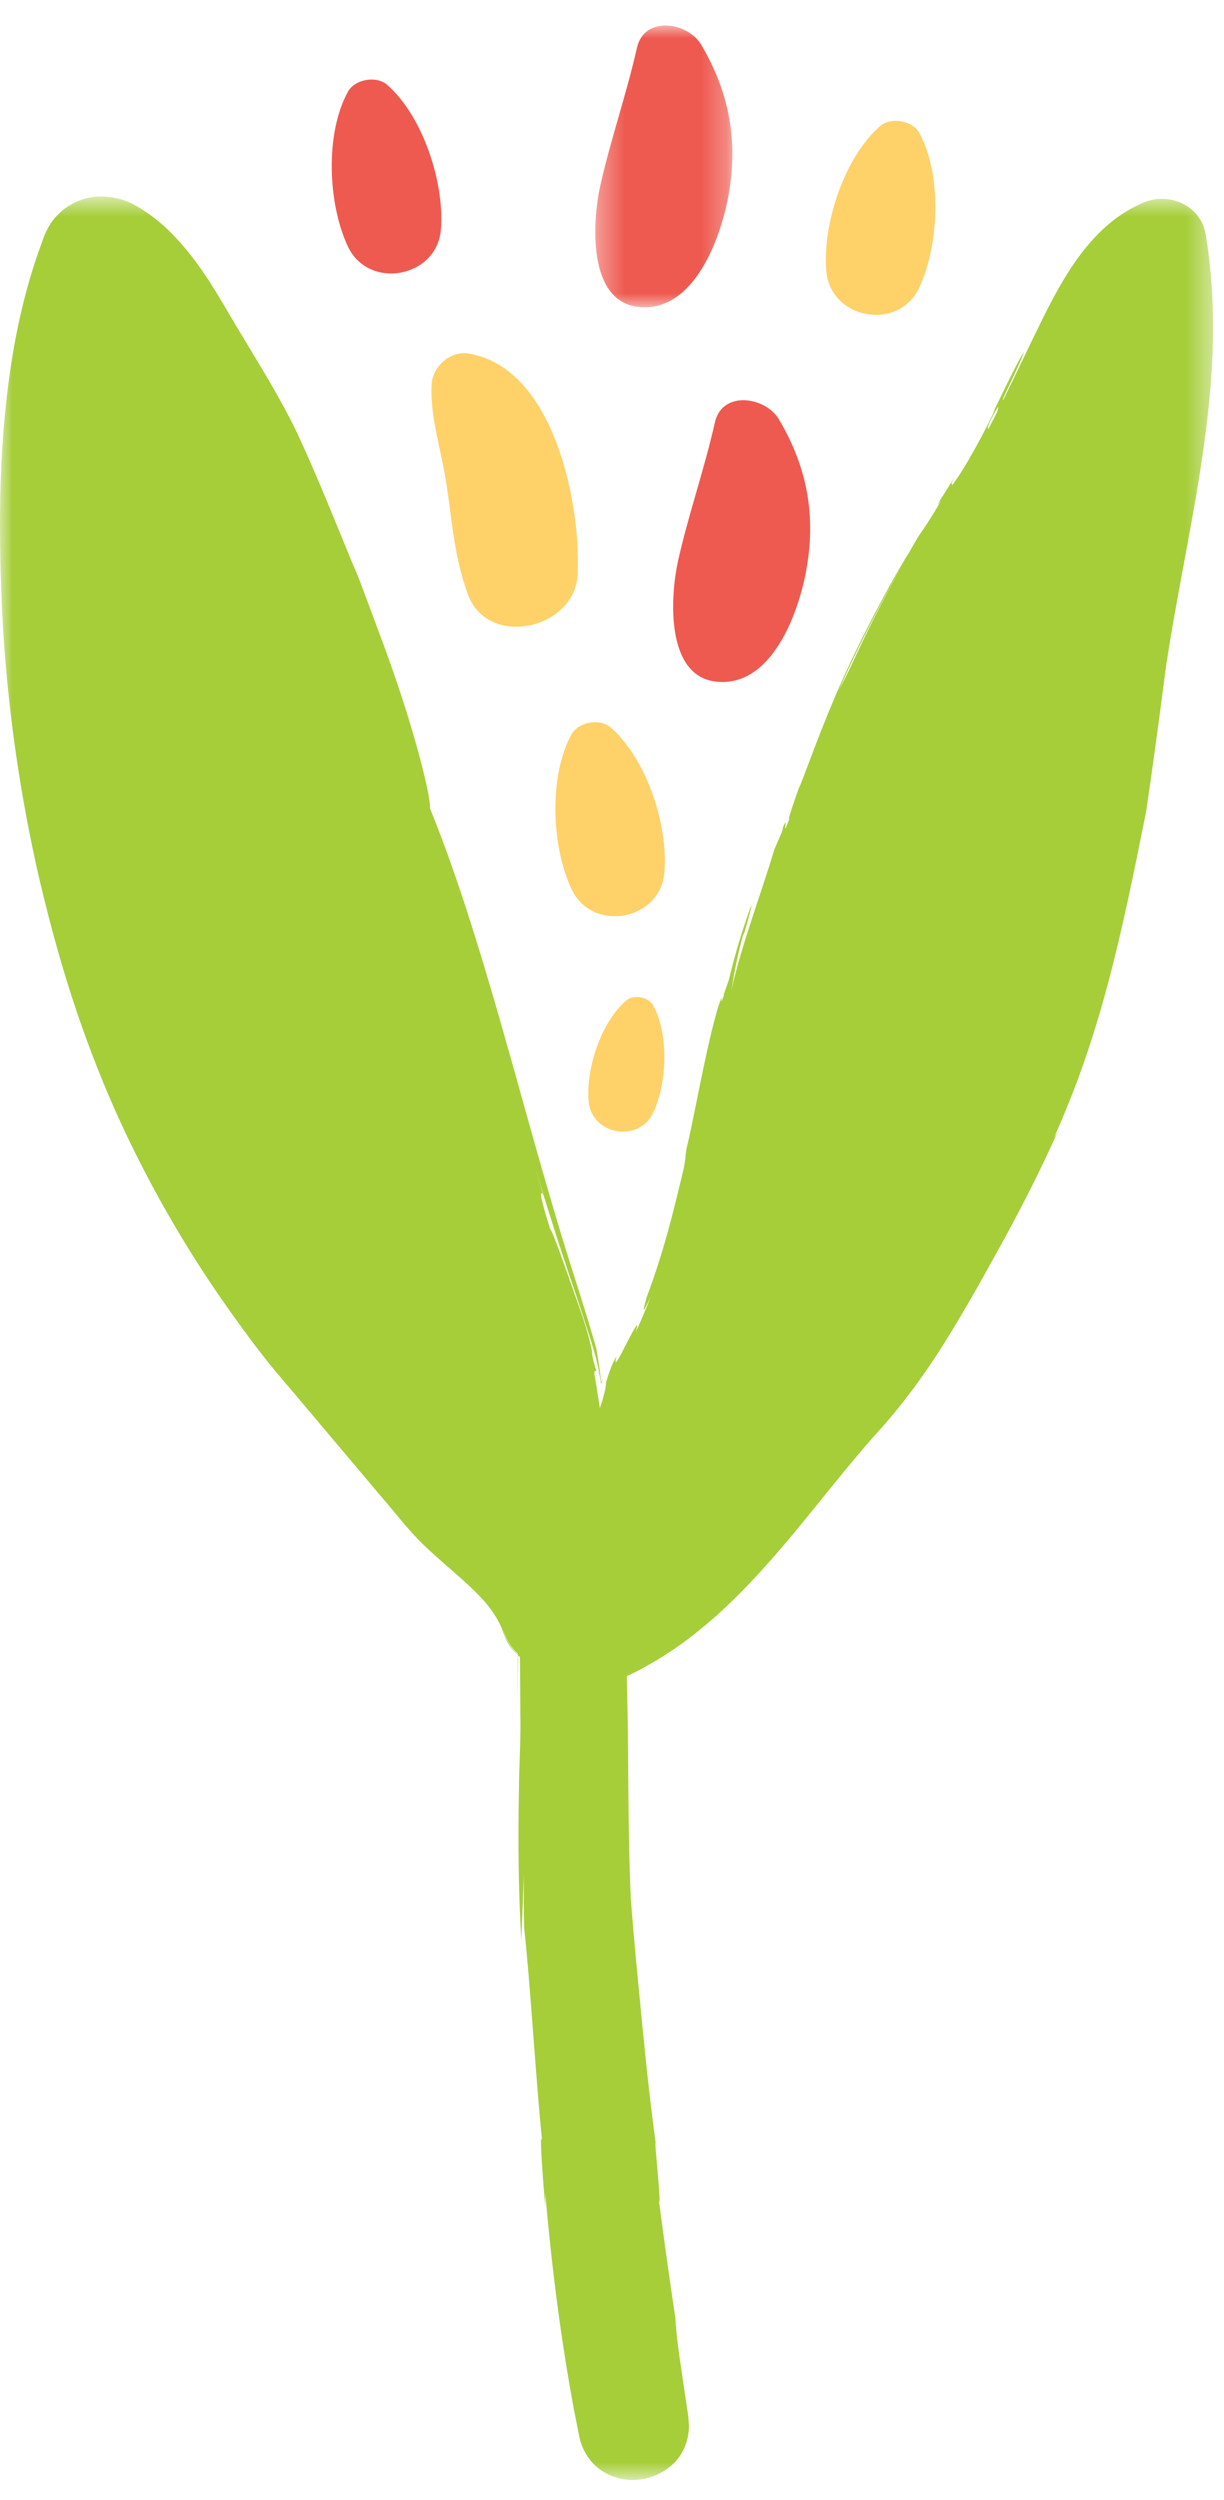
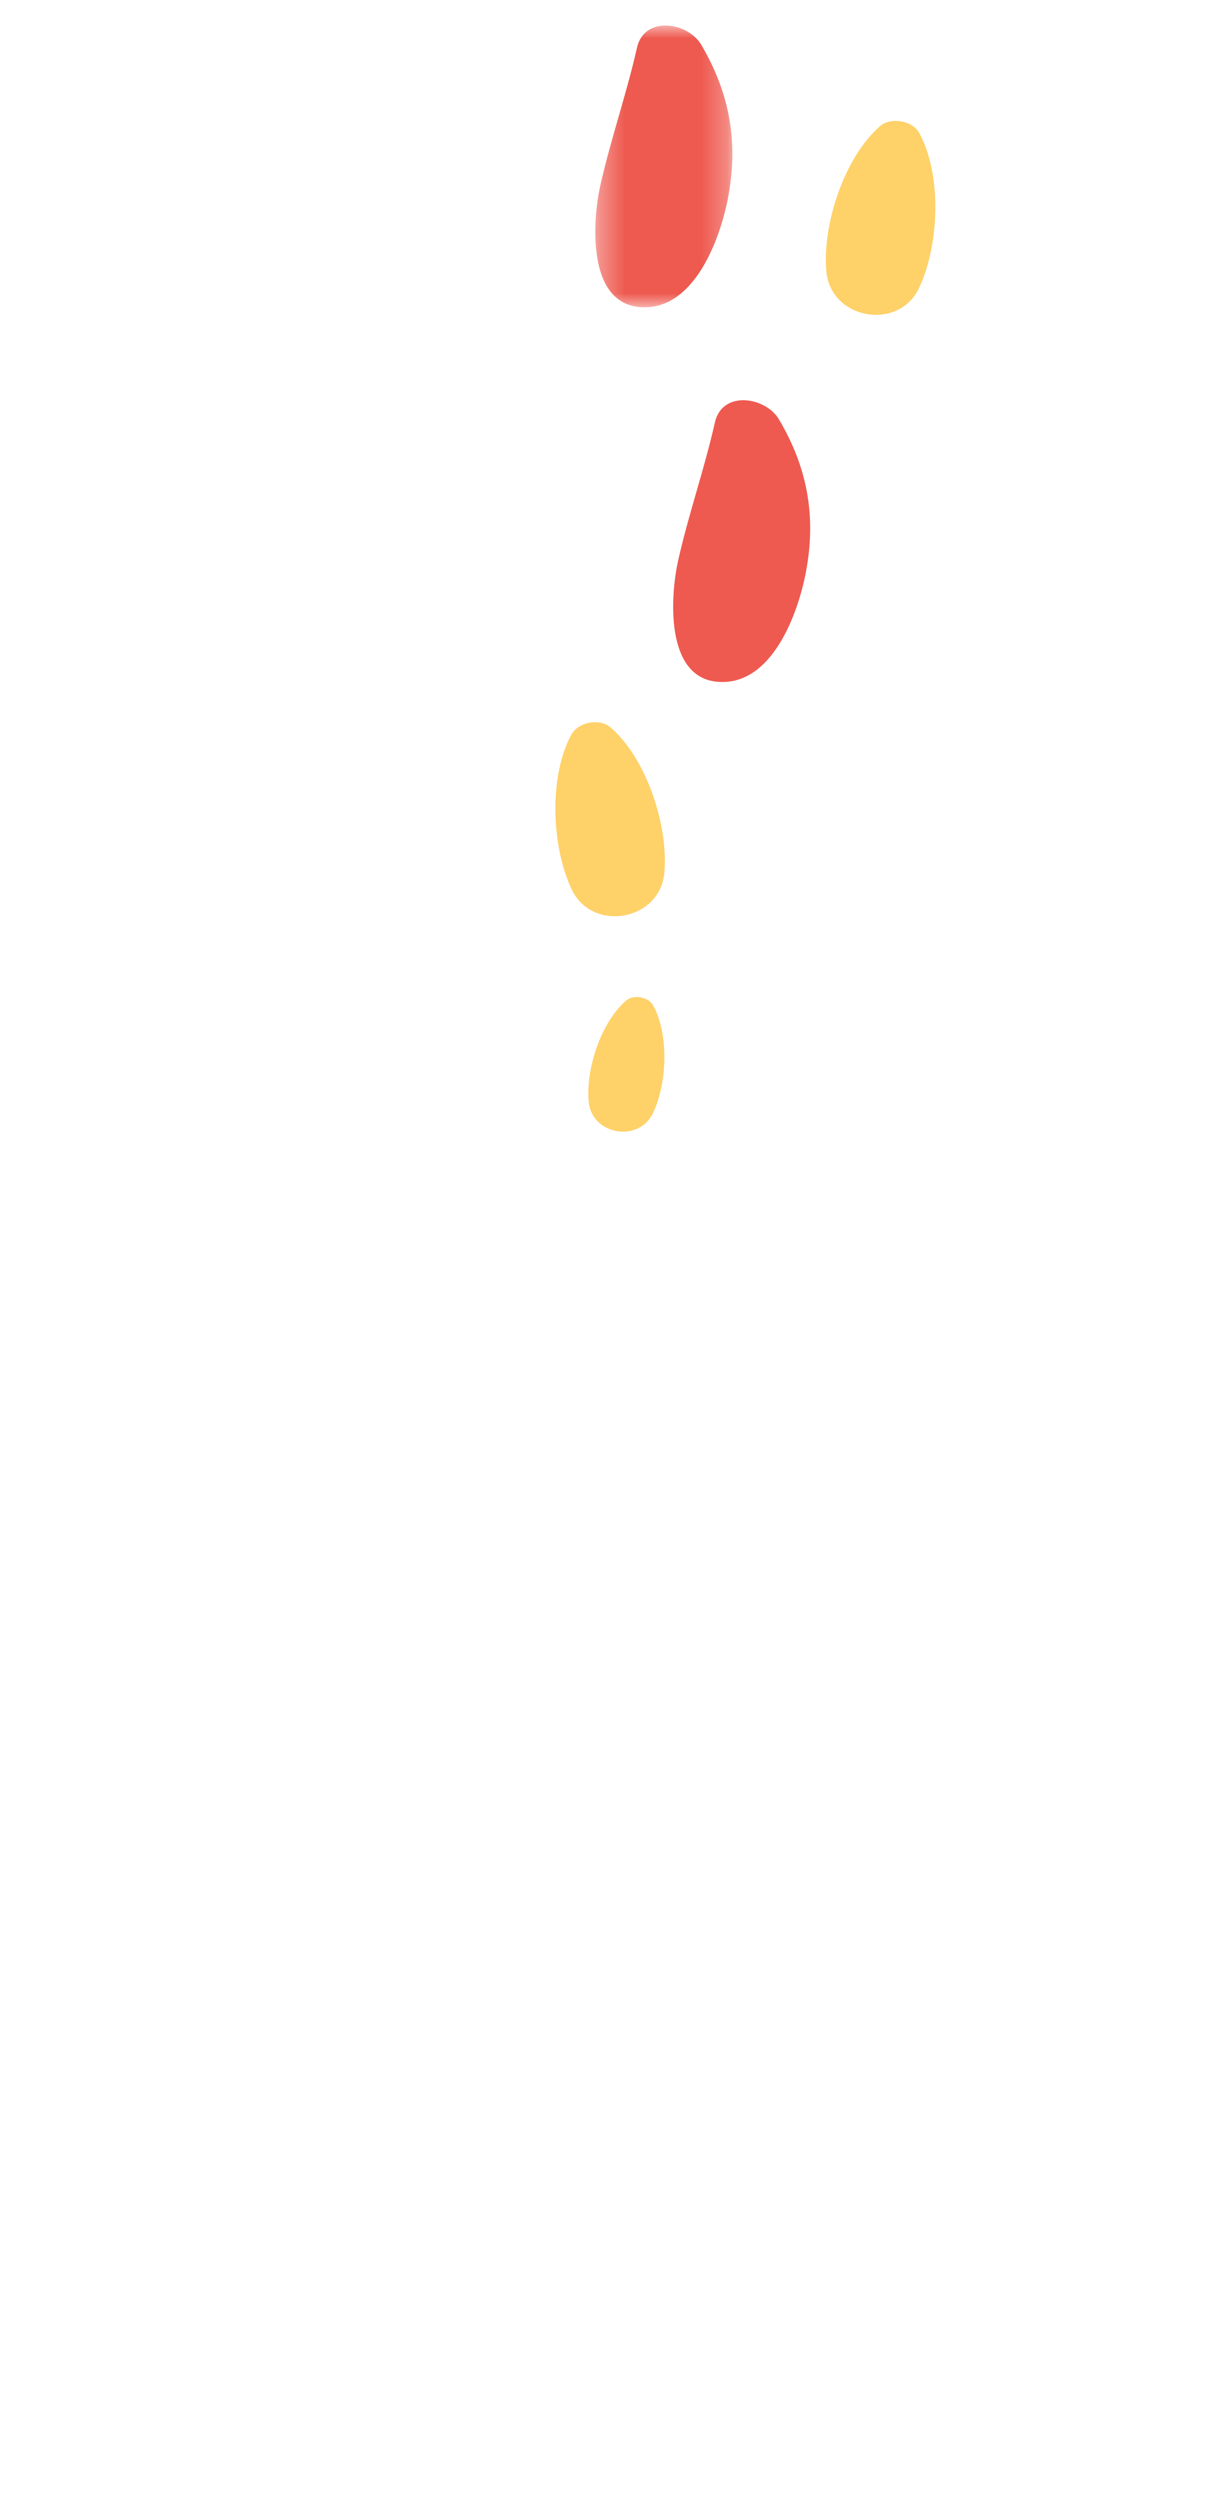
<svg xmlns="http://www.w3.org/2000/svg" width="48" height="98" viewBox="0 0 48 98" fill="none">
  <path fill-rule="evenodd" clip-rule="evenodd" d="M34.52 4.937C33.109 6.163 32.249 8.781 32.404 10.627C32.566 12.519 35.234 13.003 36.044 11.283C36.834 9.606 36.946 6.859 36.051 5.215C35.788 4.726 34.944 4.578 34.52 4.937Z" fill="#FFD169" />
  <path fill-rule="evenodd" clip-rule="evenodd" d="M24.552 39.222C23.57 40.074 22.973 41.887 23.084 43.171C23.194 44.483 25.044 44.816 25.61 43.628C26.163 42.465 26.238 40.554 25.616 39.415C25.431 39.076 24.843 38.968 24.552 39.222Z" fill="#FFD169" />
-   <path fill-rule="evenodd" clip-rule="evenodd" d="M18.35 13.856C17.661 13.749 16.974 14.366 16.928 15.043C16.852 16.33 17.319 17.69 17.506 18.965C17.737 20.481 17.813 21.833 18.347 23.295C19.121 25.432 22.548 24.673 22.653 22.522C22.788 19.745 21.722 14.379 18.35 13.856Z" fill="#FFD169" />
  <path fill-rule="evenodd" clip-rule="evenodd" d="M22.409 28.79C21.516 30.426 21.623 33.18 22.415 34.855C23.225 36.576 25.896 36.094 26.054 34.2C26.214 32.353 25.357 29.736 23.944 28.514C23.523 28.144 22.679 28.298 22.409 28.79Z" fill="#FFD169" />
-   <path fill-rule="evenodd" clip-rule="evenodd" d="M13.645 3.595C12.742 5.235 12.855 7.988 13.645 9.666C14.456 11.38 17.126 10.896 17.29 9.007C17.441 7.163 16.584 4.546 15.176 3.32C14.752 2.955 13.911 3.106 13.645 3.595Z" fill="#EE5A50" />
  <path fill-rule="evenodd" clip-rule="evenodd" d="M28.034 16.562C27.625 18.384 27.005 20.142 26.593 21.974C26.293 23.315 26.062 26.539 28.127 26.725C30.264 26.916 31.297 24.056 31.604 22.426C32.017 20.258 31.669 18.33 30.547 16.44C30.03 15.557 28.323 15.279 28.034 16.562Z" fill="#EE5A50" />
  <mask id="mask0" mask-type="alpha" maskUnits="userSpaceOnUse" x="23" y="1" width="6" height="12">
    <path fill-rule="evenodd" clip-rule="evenodd" d="M23.345 1H28.719V12.045H23.345V1Z" fill="white" />
  </mask>
  <g mask="url(#mask0)">
    <path fill-rule="evenodd" clip-rule="evenodd" d="M24.979 1.872C24.568 3.695 23.949 5.453 23.539 7.285C23.239 8.63 23.009 11.848 25.074 12.036C27.21 12.23 28.243 9.372 28.553 7.743C28.963 5.565 28.614 3.643 27.5 1.754C26.975 0.868 25.269 0.594 24.979 1.872Z" fill="#EE5A50" />
  </g>
  <mask id="mask1" mask-type="alpha" maskUnits="userSpaceOnUse" x="0" y="7" width="48" height="91">
-     <path fill-rule="evenodd" clip-rule="evenodd" d="M0 7.703H47.57V97.211H0V7.703Z" fill="white" />
-   </mask>
+     </mask>
  <g mask="url(#mask1)">
-     <path fill-rule="evenodd" clip-rule="evenodd" d="M20.068 64.592C19.928 64.405 19.835 64.213 19.772 64.025L19.702 63.838L19.789 64.043C19.861 64.236 19.961 64.43 20.11 64.614C20.167 64.69 20.24 64.759 20.312 64.825V64.863C20.218 64.779 20.135 64.689 20.068 64.592ZM38.816 16.534C39.271 15.647 39.141 16.005 39.105 16.15C38.995 16.369 38.879 16.586 38.766 16.804C38.721 16.829 38.725 16.764 38.816 16.534ZM47.282 9.19C47.091 8.047 45.853 7.516 44.841 7.941C42.832 8.791 41.721 10.798 40.805 12.66C40.302 13.682 39.833 14.687 39.341 15.681C39.2 15.805 40.097 14.1 40.147 13.798C39.848 14.289 39.354 15.332 38.93 16.199L39.033 16.034C38.675 16.805 37.881 18.312 37.324 19.048C37.401 18.842 37.164 19.165 37.482 18.629L36.857 19.622C36.79 19.755 36.719 19.893 36.907 19.61C36.644 20.098 36.337 20.56 36.094 20.912C36.042 20.955 35.264 22.313 34.565 23.667C33.858 25.019 33.257 26.377 33.288 26.285C33.12 26.633 32.999 26.855 32.889 27.068C32.917 27.002 32.943 26.945 32.975 26.875C33.275 26.2 33.695 25.315 34.128 24.471C34.993 22.783 35.882 21.256 35.597 21.738C35.395 22.037 34.194 24.122 33.202 26.285C32.203 28.446 31.458 30.675 31.324 30.905C31.11 31.495 30.869 32.211 30.96 32.088C30.589 33.08 30.983 31.76 30.694 32.458C30.694 32.475 30.735 32.406 30.655 32.633L30.365 33.3C29.902 34.878 29.043 37.14 28.68 38.831C28.77 38.337 28.839 37.765 29.128 36.69L29.209 36.511C29.242 36.356 29.51 35.482 29.46 35.492C29.1 36.485 28.839 37.353 28.575 38.434C28.507 38.629 28.427 38.853 28.374 39.007C28.381 39.004 28.391 38.989 28.396 38.995C28.272 39.338 28.279 39.3 28.295 39.167C28.297 39.148 28.301 39.126 28.307 39.09C28.153 39.391 27.899 40.4 27.648 41.57C27.393 42.741 27.153 44.074 26.927 45.008C26.832 45.566 26.939 45.066 26.823 45.76C26.367 47.663 26.054 48.976 25.357 50.858C25.184 51.477 25.186 51.536 25.518 50.829C25.334 51.303 25.143 51.773 24.921 52.227C25.133 51.575 24.818 52.181 24.481 52.831C24.44 52.912 24.401 52.992 24.362 53.07C24.336 53.113 24.314 53.156 24.292 53.195C24.248 53.273 24.213 53.333 24.188 53.367C24.134 53.435 24.124 53.383 24.167 53.177C24.049 53.367 23.9 53.732 23.769 54.184C23.762 54.312 23.746 54.526 23.551 55.121C23.541 55.151 23.529 55.179 23.522 55.199C23.516 55.18 23.514 55.148 23.516 55.151C23.4 54.396 23.422 54.513 23.311 53.859C23.304 53.637 23.369 53.813 23.382 53.712C23.266 53.372 23.225 53.145 23.212 52.983C23.222 52.959 23.158 52.683 23.093 52.439C23.026 52.179 22.932 51.859 22.782 51.422C22.391 50.326 21.665 48.209 21.576 48.179C21.115 46.715 21.186 46.692 21.295 46.818L20.944 45.62C21.481 47.435 22.067 49.241 22.706 51.105L23.165 52.522L23.307 52.996L23.368 53.228C23.451 53.543 23.512 53.881 23.571 54.24C23.594 54.229 23.627 54.09 23.658 54.02C23.627 54.071 23.596 54.184 23.575 54.171C23.518 53.688 23.462 53.3 23.409 53.004L23.389 52.897C23.384 52.875 23.387 52.873 23.377 52.838L23.317 52.624L23.067 51.773C22.891 51.212 22.715 50.651 22.54 50.089C21.826 47.88 21.198 45.641 20.582 43.449C19.364 39.067 18.18 34.894 16.859 31.683C16.91 31.264 16.302 28.894 15.53 26.647C15.338 26.085 15.141 25.53 14.946 25.014C14.758 24.51 14.584 24.041 14.434 23.638C14.134 22.83 13.925 22.278 13.889 22.244C13.182 20.535 12.499 18.796 11.673 17.016C10.995 15.593 10.166 14.286 9.391 12.991C8.622 11.719 7.869 10.251 6.605 9.024C6.287 8.72 5.936 8.437 5.546 8.193C5.371 8.08 5.109 7.933 4.839 7.843C4.569 7.754 4.28 7.703 3.985 7.703C3.395 7.693 2.766 7.931 2.319 8.365C2.091 8.579 1.922 8.839 1.798 9.104C1.729 9.253 1.7 9.344 1.665 9.438L1.561 9.729C1.003 11.282 0.636 12.9 0.399 14.531C-0.075 17.807 -0.064 21.118 0.109 24.452C0.304 27.79 0.781 31.152 1.548 34.479C1.986 36.32 2.66 38.945 3.822 41.87C4.969 44.79 6.633 47.956 8.655 50.878C9.164 51.607 9.679 52.329 10.221 53.025C10.756 53.728 11.33 54.358 11.872 55.016C12.967 56.315 14.032 57.577 15.034 58.764C15.545 59.355 15.972 59.928 16.583 60.531C17.152 61.08 17.696 61.523 18.15 61.934C18.606 62.345 18.988 62.725 19.25 63.086C19.38 63.266 19.493 63.439 19.574 63.607C19.613 63.691 19.659 63.771 19.684 63.855C19.726 63.958 19.706 63.935 19.848 64.271C19.94 64.485 20.106 64.698 20.311 64.881L20.297 65.409C20.289 65.839 20.279 66.271 20.269 66.705L20.307 65.413L20.324 64.892C20.345 64.912 20.368 64.932 20.391 64.951C20.393 65.192 20.395 65.433 20.396 65.672C20.4 66.184 20.403 66.691 20.406 67.193C20.432 68.186 20.353 69.218 20.35 70.206C20.312 72.196 20.331 74.136 20.443 76.046C20.472 75.314 20.48 75.151 20.547 73.452C20.538 74.156 20.54 74.861 20.554 75.565C20.778 77.486 21.036 81.843 21.26 83.907C21.154 83.47 21.259 85.095 21.387 86.529L21.382 85.958C21.616 88.677 21.978 91.614 22.508 94.455C22.58 94.814 22.651 95.172 22.72 95.527C22.818 96 23.104 96.497 23.538 96.808C24.427 97.429 25.553 97.295 26.307 96.664C26.693 96.348 26.945 95.847 26.996 95.369C27.045 95.131 26.998 94.891 26.988 94.687C26.962 94.525 26.938 94.364 26.914 94.204C26.82 93.565 26.728 92.944 26.641 92.346C26.544 91.677 26.501 91.173 26.486 90.866C26.256 89.337 26.042 87.804 25.841 86.269C25.973 86.613 25.497 82.435 25.802 84.629C25.551 82.91 25.364 81.169 25.195 79.448C25.028 77.72 24.857 76.032 24.736 74.394C24.672 72.925 24.652 71.436 24.639 69.933C24.633 69.18 24.626 68.425 24.621 67.668C24.609 67.029 24.595 66.389 24.583 65.747C24.561 65.688 24.641 65.681 24.684 65.653L24.832 65.583L24.98 65.512L25.059 65.473L25.19 65.399C25.538 65.201 25.891 65.011 26.218 64.782C26.895 64.351 27.509 63.842 28.108 63.322C29.282 62.259 30.327 61.079 31.313 59.878C32.301 58.68 33.248 57.461 34.255 56.319C35.314 55.175 36.275 53.87 37.094 52.545C37.927 51.213 38.67 49.857 39.418 48.499C40.16 47.136 40.861 45.752 41.489 44.338L41.33 44.597C43.12 40.635 43.941 36.881 44.955 31.761C45.209 30.032 45.488 27.965 45.729 26.098C45.755 25.922 45.784 25.745 45.812 25.569C46.68 20.12 48.208 14.749 47.282 9.19Z" fill="#A5CE39" />
-   </g>
+     </g>
</svg>